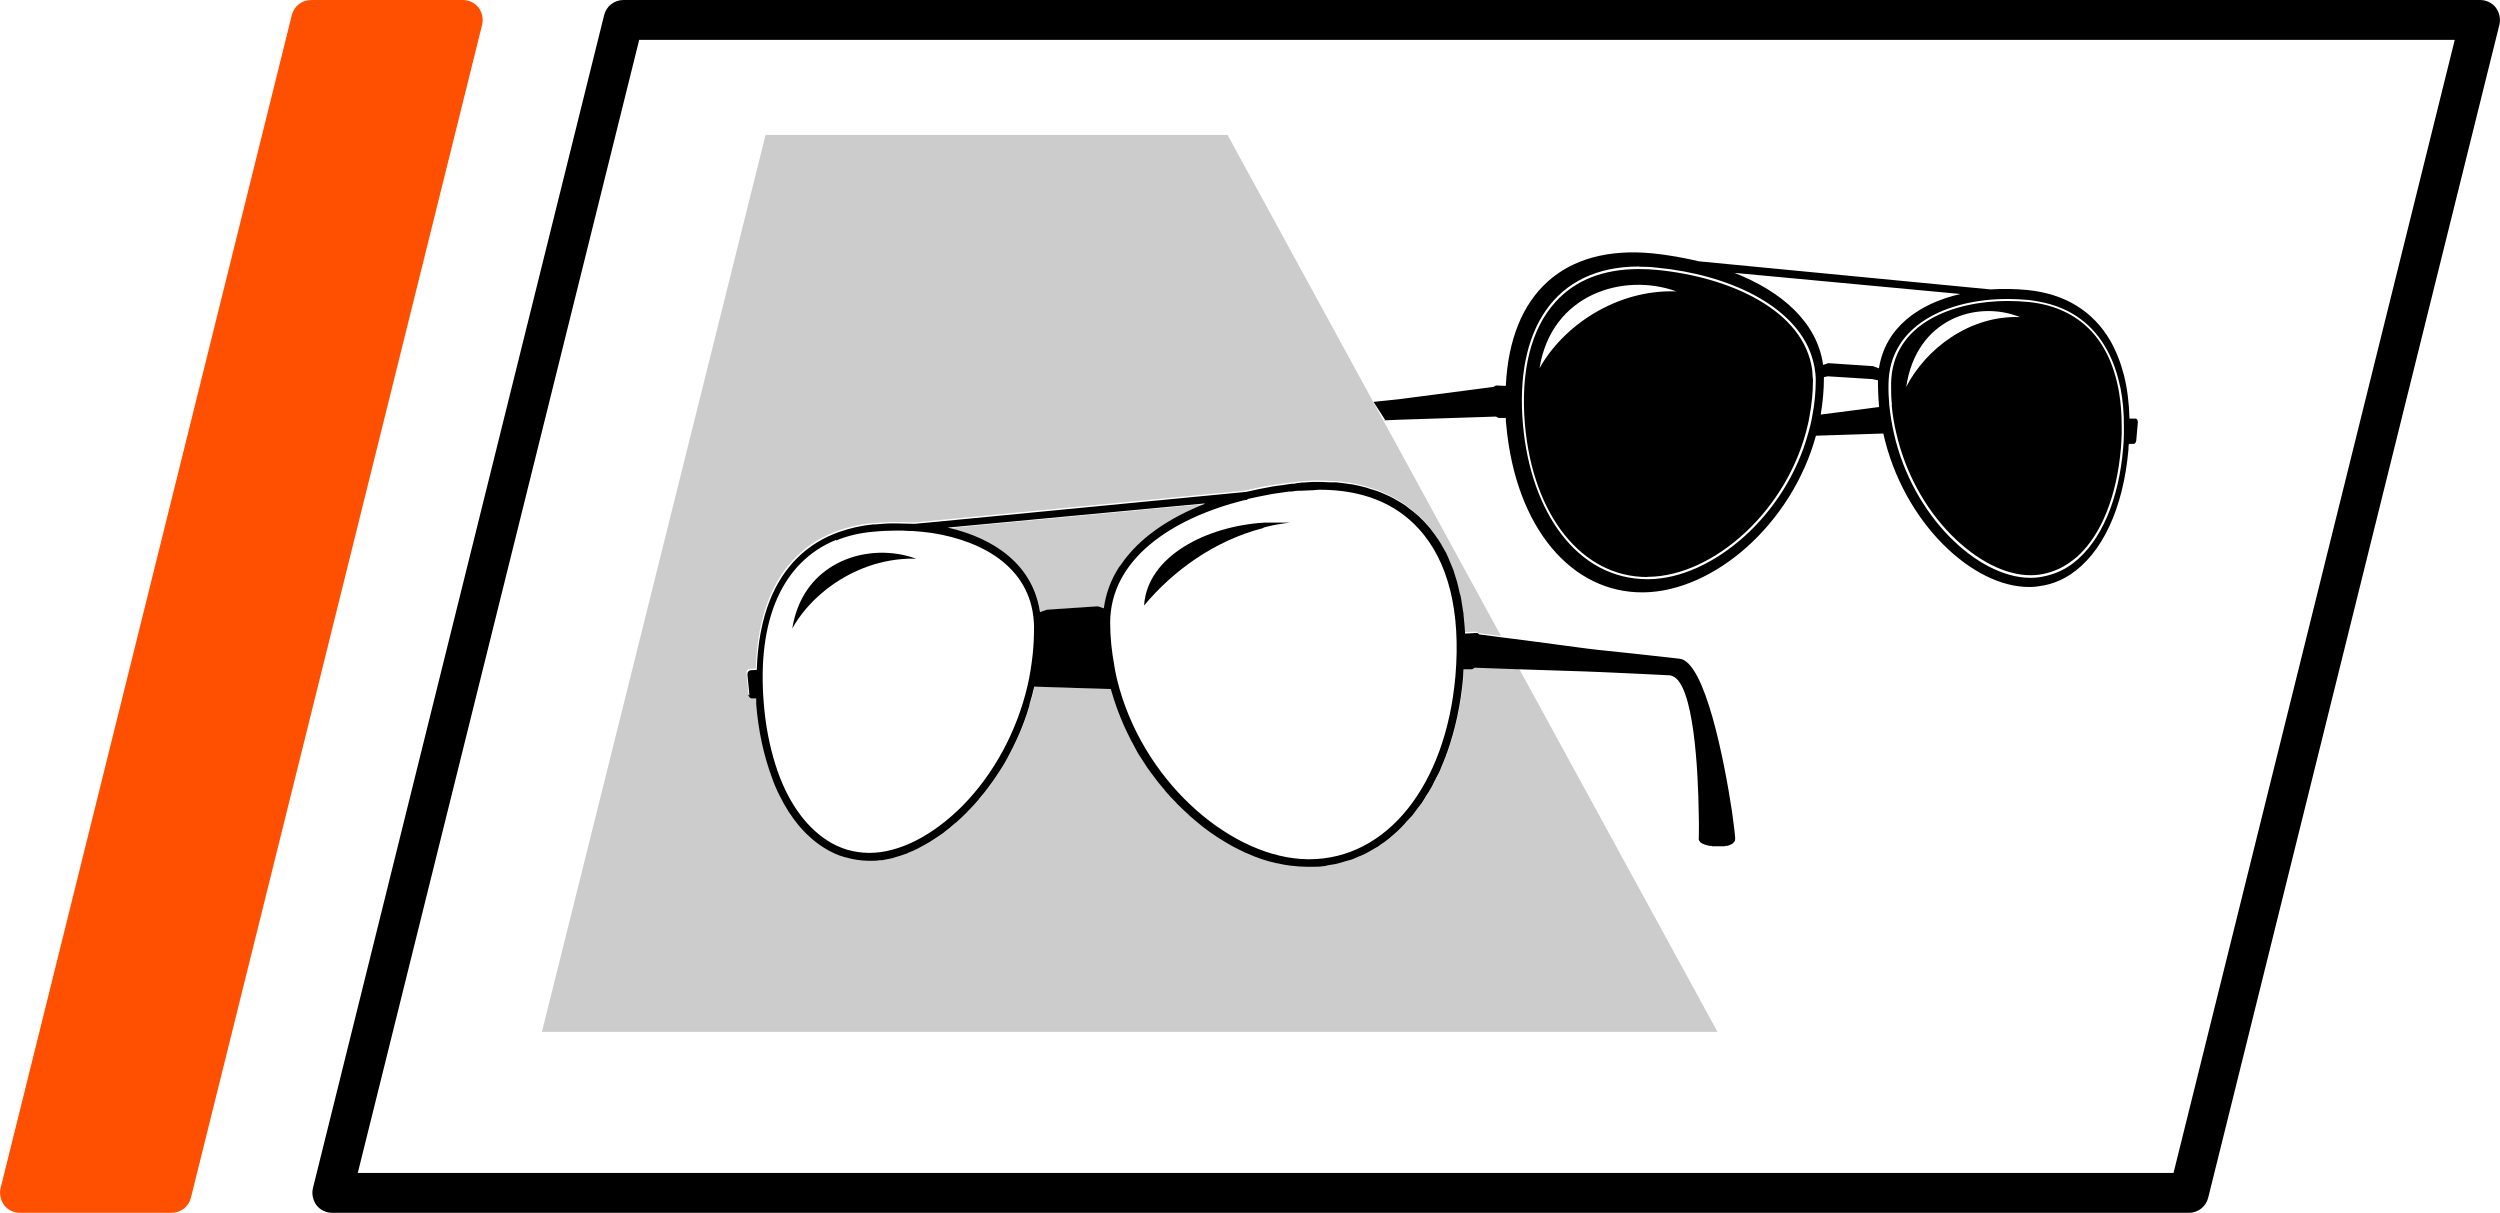
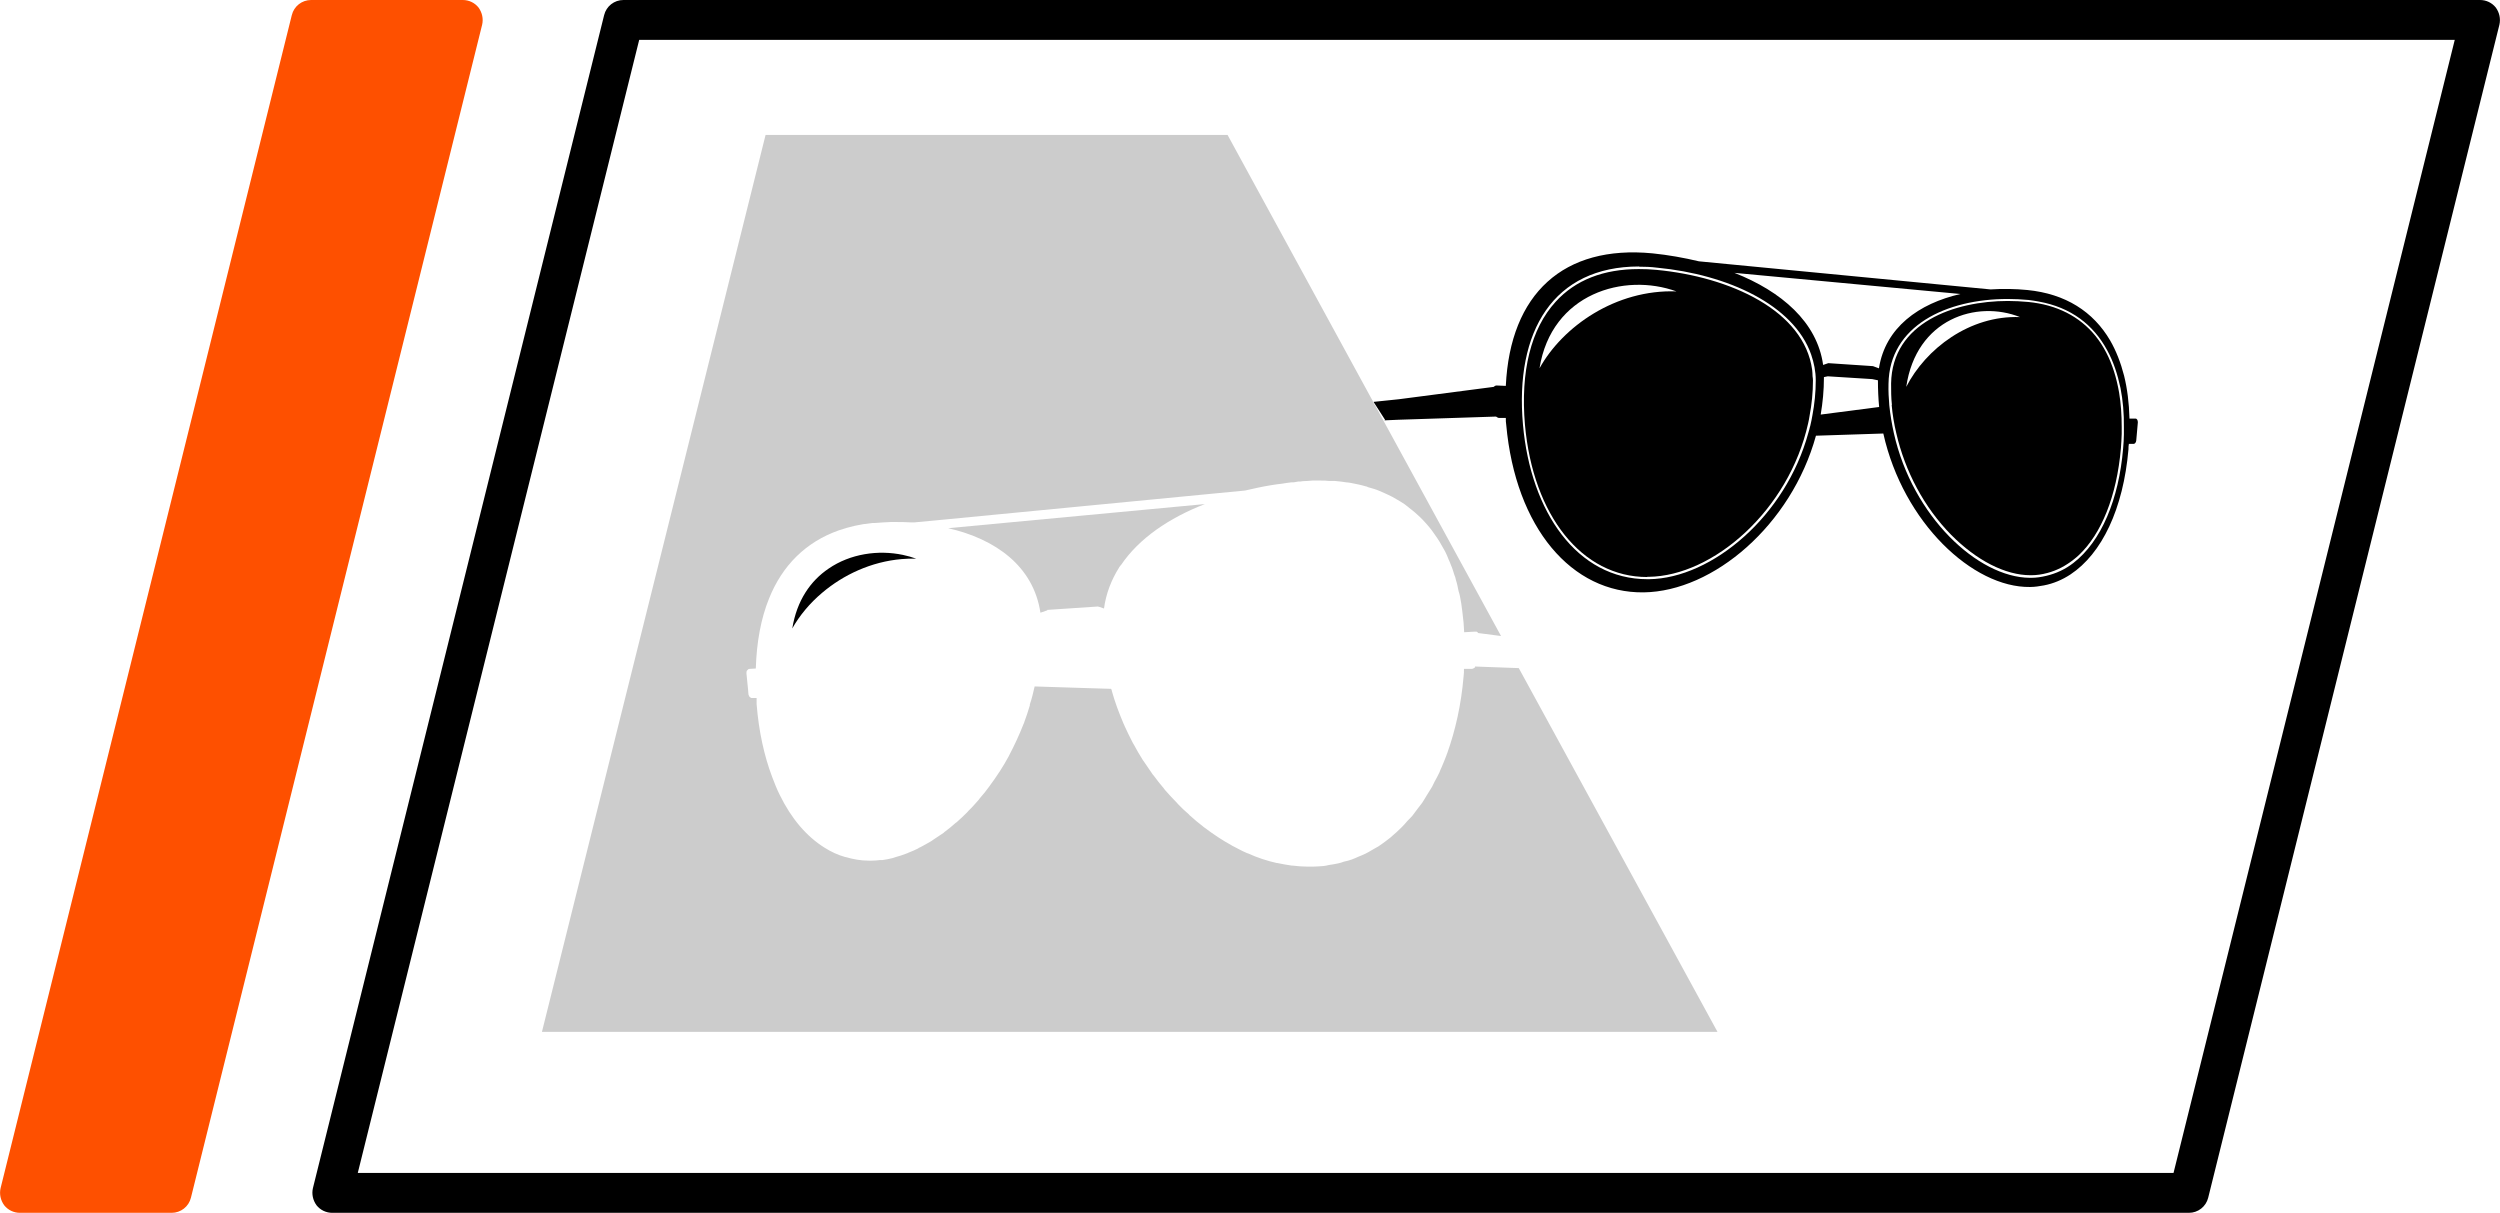
<svg xmlns="http://www.w3.org/2000/svg" id="Layer_2" viewBox="0 0 125.43 60.85">
  <defs>
    <style>.cls-1{opacity:.2;}.cls-2{fill:#fe5000;}</style>
  </defs>
  <g id="Ebene_1">
    <g>
      <path class="cls-1" d="m52.54,30.6l2.54-.17.08.02.23.08c.1-.75.37-1.44.76-2.06,0,0,0-.02.02-.03.02-.04.05-.07.08-.1.9-1.33,2.4-2.35,4.2-3.05l-12.88,1.21c2.37.54,4.28,1.9,4.63,4.24l.35-.12Z" />
      <path class="cls-1" d="m74.01,33.48s-.1.08-.17.08h-.39c0,.14,0,.25-.02.39-.12,1.41-.41,2.69-.82,3.84-.02.04-.03.08-.04.11-.08.21-.16.4-.24.59-.04.08-.08.18-.11.26-.08.16-.15.31-.24.46-.06.1-.1.23-.17.33-.07.12-.15.24-.23.37-.08.12-.14.25-.22.36-.08.1-.15.2-.23.3-.09.12-.18.24-.27.36-.08.08-.15.17-.24.25-.09.11-.2.23-.3.33-.08.08-.16.15-.24.23-.1.09-.22.2-.33.29-.08.07-.18.13-.26.2-.11.08-.23.17-.34.24-.1.06-.21.11-.3.17-.11.07-.23.13-.34.19-.11.06-.24.1-.35.15-.11.05-.22.1-.33.14-.13.05-.26.08-.4.11-.1.04-.2.07-.3.09-.15.03-.3.06-.46.08-.08.02-.17.04-.26.05-.17.02-.35.02-.52.03-.08,0-.17,0-.25,0h-.05c-.24,0-.48-.02-.73-.05,0,0-.02,0-.04,0-.24-.03-.48-.08-.73-.13,0,0-.02,0-.03,0-.49-.11-.98-.27-1.46-.49-.02,0-.04,0-.06-.02-.24-.1-.46-.23-.7-.35-.02,0-.04-.02-.05-.03-.46-.25-.91-.55-1.36-.89-.03-.02-.06-.04-.09-.07-.21-.16-.41-.33-.61-.51-.03-.02-.06-.05-.08-.08-.2-.17-.39-.35-.57-.54,0-.02-.03-.03-.04-.05-.19-.19-.37-.39-.55-.59-.04-.05-.08-.09-.11-.14-.17-.2-.34-.41-.49-.62-.04-.04-.07-.08-.1-.13-.14-.2-.27-.4-.41-.6-.03-.04-.06-.08-.08-.12-.14-.22-.27-.45-.4-.69-.04-.07-.08-.13-.11-.2-.12-.24-.24-.47-.35-.72-.03-.06-.05-.12-.08-.18-.09-.22-.18-.43-.26-.65-.02-.07-.05-.12-.07-.19-.09-.25-.17-.5-.24-.75,0-.05-.03-.08-.04-.13l-1.31-.04-2.53-.08h0c-.07.31-.14.61-.24.9,0,.02,0,.03,0,.05-.08.28-.18.57-.28.84,0,.03-.02.06-.03.08-.22.56-.46,1.08-.73,1.59,0,.02-.02.04-.03.06-.13.24-.27.48-.42.71-.02.03-.04.07-.06.09-.15.23-.3.45-.46.66,0,0,0,.02-.02.03-.15.21-.31.41-.48.6-.02.03-.03.05-.05.07-.17.19-.33.38-.51.55-.03.03-.06.07-.08.09-.17.17-.35.34-.52.49-.02.02-.05.03-.07.05-.16.15-.33.28-.5.41-.03.02-.06.04-.08.07-.18.12-.36.24-.54.36-.04.03-.08.06-.12.08-.18.1-.36.21-.54.3-.03,0-.07.03-.09.05-.16.08-.32.15-.48.21-.04.02-.08.04-.12.05-.17.07-.34.12-.52.17-.05.02-.09.03-.15.05-.17.04-.34.08-.51.1-.04,0-.08,0-.12,0-.15.02-.3.03-.44.03-.03,0-.06,0-.08,0h-.06c-.4,0-.78-.07-1.15-.18t-.02,0c-.36-.1-.71-.26-1.04-.47-.9-.56-1.67-1.46-2.25-2.65-.14-.28-.26-.58-.38-.9-.4-1.06-.67-2.28-.78-3.66,0-.06,0-.11,0-.17,0-.05,0-.08,0-.13h-.03s-.22,0-.22,0t0,0s-.03,0-.05-.02c-.04-.02-.07-.05-.08-.09-.02-.03-.03-.06-.03-.09l-.02-.24-.08-.8c0-.06,0-.11.04-.15.03-.04.07-.07.1-.07l.33-.02c.04-1.33.26-2.51.66-3.5.67-1.68,1.86-2.85,3.5-3.43.52-.18,1.07-.31,1.68-.37.05,0,.08,0,.12,0,.27-.02.55-.04.81-.05h.19c.28,0,.57,0,.86.02.03,0,.06,0,.08,0h.04l1.07-.1,3.21-.31,12.33-1.19c.43-.1.88-.2,1.32-.27.17-.03.34-.05.51-.07.16-.03.33-.05.49-.07.03,0,.06,0,.08,0,.08,0,.17-.03.26-.04.08,0,.15,0,.24-.02.16,0,.32-.02.47-.03h.14s.08,0,.13,0h.13c.16,0,.3,0,.45.02.09,0,.2,0,.29,0,.2.02.39.04.57.07.08,0,.15.02.23.03.25.05.51.1.74.17.04,0,.08.02.11.04.21.06.4.11.58.19.08.04.17.08.25.11.13.06.27.12.4.19.09.05.18.1.26.15.11.07.23.13.34.21.08.07.17.12.24.19.1.08.21.16.3.24.08.07.16.14.24.22.09.08.18.18.26.27.08.08.14.16.21.24.08.1.17.21.24.32.06.08.12.17.18.26.08.11.14.23.21.35.06.09.1.19.16.28.07.13.12.26.18.41.05.09.08.19.12.29.07.15.11.3.16.46.04.09.07.19.09.29.06.18.09.36.13.55.03.08.05.17.07.26.05.23.08.46.11.7,0,.06.02.11.02.17.04.3.07.61.08.93l.52-.03h.02s.03,0,.04,0c.02,0,.03,0,.05,0,0,0,0,0,.02.02.02,0,.04.03.05.05l1.15.15-6.29-11.52h0s-.15-.24-.15-.24c0,0,.01,0,.02,0l-7.3-13.38h-23.18l-11.22,45h58.98l-9.97-18.25-2.2-.08Z" />
-       <path d="m125.22.38c-.19-.24-.48-.38-.79-.38H31.28c-.46,0-.86.31-.97.76l-14.61,58.85c-.07.3,0,.61.18.86.19.24.48.38.79.38h93.15c.46,0,.86-.31.97-.76L125.4,1.24c.07-.3,0-.61-.18-.86Zm-16.18,58.47H17.95L32.07,2h91.09l-14.11,56.85Z" />
+       <path d="m125.22.38c-.19-.24-.48-.38-.79-.38H31.28c-.46,0-.86.31-.97.76l-14.61,58.85c-.07.3,0,.61.18.86.19.24.48.38.79.38h93.15c.46,0,.86-.31.97-.76L125.4,1.24c.07-.3,0-.61-.18-.86m-16.18,58.47H17.95L32.07,2h91.09l-14.11,56.85Z" />
      <path class="cls-2" d="m1,60.85h7.61c.46,0,.86-.31.97-.76L24.19,1.24c.07-.3,0-.61-.18-.86-.19-.24-.48-.38-.79-.38h-7.61c-.46,0-.86.31-.97.76L.03,59.61c-.07.3,0,.61.18.86.19.24.48.38.79.38Z" />
      <path d="m69.46,21.09c.41-.02.69-.03.69-.03l4.91-.16s.09.07.15.07h.34c0,.13,0,.23.02.34.47,5.18,3.29,8.46,6.9,8.41,3.49-.05,7.4-3.37,8.64-7.86l3.38-.11c1,4.48,4.5,7.74,7.36,7.7.24,0,.48-.04.7-.08.47-.09.92-.28,1.33-.55,1.57-1.04,2.65-3.28,2.91-6.28,0-.09,0-.18.02-.27h.22c.08.01.14-.07.15-.17l.08-.91c0-.1-.04-.19-.12-.19h-.3c-.02-.79-.11-1.5-.27-2.15-.17-.66-.4-1.25-.7-1.77-.85-1.45-2.24-2.34-4.15-2.53-.61-.06-1.24-.07-1.85-.03l-14.63-1.41c-.76-.18-1.54-.32-2.33-.4-4.46-.43-7.14,2.02-7.36,6.65l-.46-.02c-.06,0-.11.03-.15.07l-4.76.62s-.53.06-1.25.13c0,0-.01,0-.02,0l.15.23.43.67Zm21.89-.3c.1-.6.16-1.21.16-1.84v-.03l.19-.04,2.23.14.29.06s0,.03,0,.04c0,.44.02.87.06,1.3l-2.93.38Zm9.39-5.79c.34,0,.69.02,1.03.05.18.02.35.05.52.08,1.61.29,2.74,1.16,3.43,2.44.31.56.52,1.2.67,1.9.12.61.18,1.28.17,1.98,0,.12,0,.23,0,.34,0,.24-.02.48-.04.72-.21,2.52-1.09,4.66-2.5,5.74-.4.31-.85.52-1.35.64-.25.06-.5.1-.76.1h-.07c-2.61-.02-5.88-3.08-6.82-7.25-.1-.45-.18-.92-.23-1.4-.03-.35-.05-.72-.04-1.08.04-2.92,2.91-4.26,5.98-4.26Zm-2.38-.25c-2.09.48-3.77,1.68-4.09,3.73l-.3-.11-2.24-.15-.26.09c-.3-2.15-2.09-3.69-4.45-4.62l11.34,1.06Zm-16.12-1.37c.29,0,.59.01.9.05,3.55.34,6.86,1.87,7.73,4.36.14.41.23.84.23,1.29,0,.6-.06,1.19-.17,1.77-.03.17-.06.33-.1.49,0,.02-.01.05-.02.07-.02.1-.05.2-.08.3-.57,2.09-1.77,3.91-3.22,5.21-1.47,1.32-3.19,2.12-4.78,2.14h-.07c-3.53,0-5.86-3.37-6.25-7.75-.42-4.71,1.54-7.94,5.82-7.94Z" />
      <path d="m82.65,28.94h.07c3.23-.04,7.03-3.33,8-7.71.03-.12.05-.25.07-.37.11-.58.17-1.17.17-1.78,0-.07-.01-.13-.02-.2,0-.11-.01-.22-.02-.32-.4-2.98-4.12-4.67-7.81-5.02-.3-.03-.6-.04-.89-.04v-.12.12c-1.77,0-3.18.55-4.17,1.64-1.24,1.36-1.77,3.49-1.54,6.17.41,4.57,2.87,7.64,6.13,7.64Zm1.46-14.32c-3.04-.11-5.71,1.76-6.87,3.86.6-3.77,4.26-4.81,6.87-3.86Z" />
      <path d="m94.91,20.32c.04.47.12.95.23,1.41.44,1.92,1.4,3.73,2.76,5.11,1.27,1.28,2.71,2.02,3.97,2.02h.04c.27,0,.54-.04.8-.11.5-.13.95-.37,1.37-.71.07-.06.14-.11.21-.18,1.14-1.07,1.91-2.96,2.12-5.37.02-.24.03-.48.04-.72,0-.12,0-.23,0-.34,0-.62-.04-1.19-.13-1.73-.13-.75-.34-1.42-.64-2-.16-.31-.34-.59-.55-.85-.79-.97-1.93-1.56-3.37-1.7-.34-.03-.68-.05-1.02-.05-2.67,0-5.81,1.08-5.86,4.14,0,.36,0,.71.04,1.07Zm6.44-4.41c-2.53-.1-4.74,1.6-5.71,3.5.5-3.42,3.54-4.37,5.71-3.5Z" />
-       <path d="m63.39,26.47c.16-.05.33-.08.5-.12.15-.03.31-.06.47-.08.12-.02.24-.04.37-.05t.02,0h-.02c-.12,0-.24,0-.35,0-.16,0-.31,0-.46,0-.16,0-.32,0-.48,0-2.93.18-5.88,1.69-6.04,4.16,1.45-1.74,3.53-3.26,5.99-3.89Z" />
-       <path d="m37.54,34.84s0,.07.03.09c.02.05.05.08.08.09.02,0,.03.02.05.02t0,0h.24s0,.08,0,.12c0,.06,0,.11,0,.17.11,1.38.39,2.6.78,3.66.11.32.24.62.38.9.58,1.19,1.35,2.09,2.25,2.65.33.21.68.37,1.04.47t.02,0c.37.11.75.17,1.15.18h.06s.06,0,.08,0c.14,0,.29,0,.44-.03.04,0,.08,0,.12,0,.17-.03.34-.07.51-.1.06-.02.1-.03.15-.05.18-.05.35-.1.52-.17.05,0,.08-.03.12-.05.16-.06.32-.13.48-.21.03-.02.07-.04.09-.05.18-.09.36-.2.54-.3.04-.03.08-.06.12-.08.18-.11.36-.24.54-.36.03-.03.06-.05.08-.07.17-.13.34-.26.5-.41.02-.02.05-.03.07-.05.17-.15.35-.32.52-.49.03-.03.06-.07.08-.09.18-.17.34-.36.51-.55.02-.02.03-.04.05-.07.17-.19.33-.4.48-.6,0,0,.02-.02.02-.03.16-.21.31-.43.46-.66.02-.03.04-.07.06-.09.15-.23.29-.46.42-.71,0-.02.02-.04.03-.06.27-.51.52-1.04.73-1.59,0-.03.02-.06.03-.08.1-.27.2-.56.28-.84,0-.02,0-.03,0-.05.09-.29.17-.59.24-.9h0l2.53.08,1.31.04s.03.08.04.13c.08.25.15.51.24.75.02.07.05.12.07.19.08.22.17.43.26.65.03.06.05.12.08.18.11.24.23.48.35.72.04.07.08.13.11.2.12.24.25.47.4.69.03.05.06.08.08.12.13.21.26.41.41.6.04.05.07.09.1.13.15.22.32.42.49.62.04.05.08.09.11.14.18.21.36.41.55.59,0,.02.03.03.04.05.19.19.38.37.57.54.02.03.05.06.08.08.21.18.41.35.61.51.04.03.07.05.09.07.44.34.9.63,1.36.89,0,0,.03.02.05.03.24.12.46.24.7.35.02,0,.04,0,.06.02.48.22.97.38,1.46.49,0,0,.02,0,.03,0,.24.06.49.1.73.13.02,0,.03,0,.04,0,.24.03.49.05.73.05h.05c.08,0,.17,0,.25,0,.17,0,.35,0,.52-.03.09,0,.18-.03.26-.05.16-.02.31-.05.46-.08.1-.03.2-.06.3-.09.13-.04.26-.07.4-.11.11-.04.22-.09.33-.14.11-.05.24-.09.35-.15.11-.06.23-.12.34-.19.09-.06.2-.11.3-.17.11-.08.23-.17.34-.24.08-.07.18-.13.26-.2.11-.09.23-.2.33-.29.08-.08.17-.15.24-.23.1-.1.21-.22.3-.33.08-.08.16-.17.24-.25.09-.11.18-.24.27-.36.08-.1.15-.2.23-.3.08-.11.14-.24.22-.36.08-.12.16-.24.23-.37.07-.1.11-.23.17-.33.08-.15.16-.3.24-.46.04-.08.08-.18.11-.26.08-.2.17-.39.24-.59,0-.04.02-.08.04-.11.41-1.15.7-2.43.82-3.84,0-.13.02-.24.02-.38h.39c.07,0,.12-.05.17-.08l2.2.08,1.24.04h0s2.14.07,2.14.07c0,0,.41.02.98.04,1.01.05,2.52.11,3.16.15h.06s.09.02.14.04c1.07.41,1.29,4.7,1.32,6.93.02.63,0,1.1,0,1.26,0,.05.03.09.07.13,0,0,0,0,0,.02.02,0,.04.02.06.03,0,0,.03.02.04.03.02,0,.05.02.07.03.02,0,.04.02.06.03.02,0,.05,0,.07.02.03,0,.05,0,.08.02.02,0,.05,0,.08.02.03,0,.06,0,.08,0,.02,0,.05,0,.07.02.04,0,.07,0,.1,0h.07s.07,0,.1,0h.08s.06,0,.08,0h.08s.05,0,.08,0c.03,0,.05,0,.08-.02.02,0,.05,0,.07,0,.03,0,.05-.02.08-.02.02,0,.04-.02.06-.03.02,0,.04-.02.07-.03,0,0,.03,0,.04-.02.03-.02.05-.03.06-.05,0,0,.02-.02.03-.03.02-.02.04-.04.05-.07,0,0,0,0,0,0,0-.04.02-.07.02-.1,0-.13-.06-.65-.16-1.37-.38-2.51-1.35-7.53-2.63-7.67-1.23-.14-3.23-.36-4.15-.45-.31-.04-.5-.06-.5-.06l-3.08-.41-1.18-.15-1.15-.15s-.03-.04-.05-.05c0,0-.02,0-.02-.02-.02,0-.03,0-.05,0,0,0-.03,0-.04,0h-.02l-.52.03c-.02-.32-.05-.63-.08-.93,0-.06,0-.11-.02-.17-.04-.24-.07-.47-.11-.7-.02-.09-.04-.18-.07-.26-.04-.19-.08-.37-.13-.55-.03-.1-.06-.2-.09-.29-.05-.16-.09-.31-.16-.46-.04-.1-.08-.2-.12-.29-.06-.14-.11-.27-.18-.41-.06-.09-.1-.19-.16-.28-.07-.12-.13-.24-.21-.35-.06-.09-.12-.18-.18-.26-.08-.11-.16-.22-.24-.32-.07-.08-.13-.16-.21-.24-.08-.09-.17-.19-.26-.27-.08-.08-.15-.15-.24-.22-.09-.08-.2-.17-.3-.24-.08-.07-.16-.12-.24-.19-.11-.08-.23-.14-.34-.21-.08-.05-.17-.1-.26-.15-.12-.07-.26-.13-.4-.19-.08-.04-.17-.08-.25-.11-.19-.08-.38-.13-.58-.19-.04-.02-.08-.03-.11-.04-.24-.07-.49-.12-.74-.17-.08,0-.15-.02-.23-.03-.19-.03-.38-.05-.57-.07-.09,0-.2,0-.29,0-.15,0-.29-.02-.45-.02h-.13s-.08,0-.13,0h-.14c-.15,0-.31.02-.47.03-.08,0-.16,0-.24.02-.09,0-.18.03-.26.04-.02,0-.05,0-.08,0-.16.02-.33.04-.49.07-.17.02-.34.04-.51.07-.44.08-.89.17-1.32.27l-12.33,1.19-3.21.31-1.07.1h-.04s-.06,0-.08,0c-.28,0-.57-.02-.86-.02h-.19c-.26,0-.54.03-.81.05-.04,0-.08,0-.12,0-.6.06-1.16.19-1.68.37-1.64.57-2.83,1.75-3.5,3.43-.4,1-.62,2.18-.66,3.5l-.33.02s-.08.03-.1.07c-.03.04-.04.09-.04.15l.08.8.02.24Zm25.04-9.77v-.03c.37-.08.73-.16,1.11-.23.17-.03.34-.06.5-.08.17-.02.33-.05.5-.07.04,0,.08,0,.13,0,.1-.02.21-.03.31-.04.07,0,.11,0,.18,0,.16,0,.32-.02.47-.02.14,0,.28-.03.42-.03,2.12,0,3.8.66,4.98,1.96,1.49,1.62,2.12,4.18,1.84,7.41-.49,5.48-3.44,9.17-7.34,9.17h-.08c-3.68-.05-8-3.63-9.42-8.51-.11-.39-.21-.78-.27-1.19-.13-.7-.21-1.42-.21-2.16,0-3.18,3.06-5.23,6.7-6.15l.18-.02Zm-2.14.21c-1.8.71-3.3,1.72-4.2,3.05-.03.04-.06.07-.08.1,0,0,0,.02-.02.03-.4.62-.66,1.31-.76,2.06l-.23-.08-.08-.02-2.54.17-.35.12c-.35-2.34-2.25-3.7-4.63-4.24l12.88-1.21Zm-18.5,1.84c.56-.23,1.17-.38,1.85-.44.4-.04.81-.06,1.21-.06.21,0,.41,0,.62.02.06,0,.11,0,.17,0h0c.33.02.65.06.97.1,2.61.41,5.07,1.79,5.12,4.7,0,.47-.02.94-.07,1.41-.06.53-.14,1.06-.26,1.57-.53,2.25-1.66,4.38-3.25,6-1.5,1.51-3.19,2.37-4.67,2.37h-.05c-.36,0-.71-.06-1.05-.15-.37-.11-.72-.27-1.05-.49-1.12-.73-2.02-2.03-2.57-3.77-.29-.92-.5-1.95-.59-3.09-.35-4.23.95-7.11,3.62-8.2Z" />
      <path d="m45.24,28.05c.24-.02.48-.03.73-.02-.22-.08-.44-.14-.67-.19-1.24-.26-2.64-.06-3.73.69-.9.61-1.59,1.59-1.82,3,.36-.64.87-1.26,1.5-1.79,1.06-.9,2.46-1.56,3.99-1.69Z" />
    </g>
  </g>
</svg>